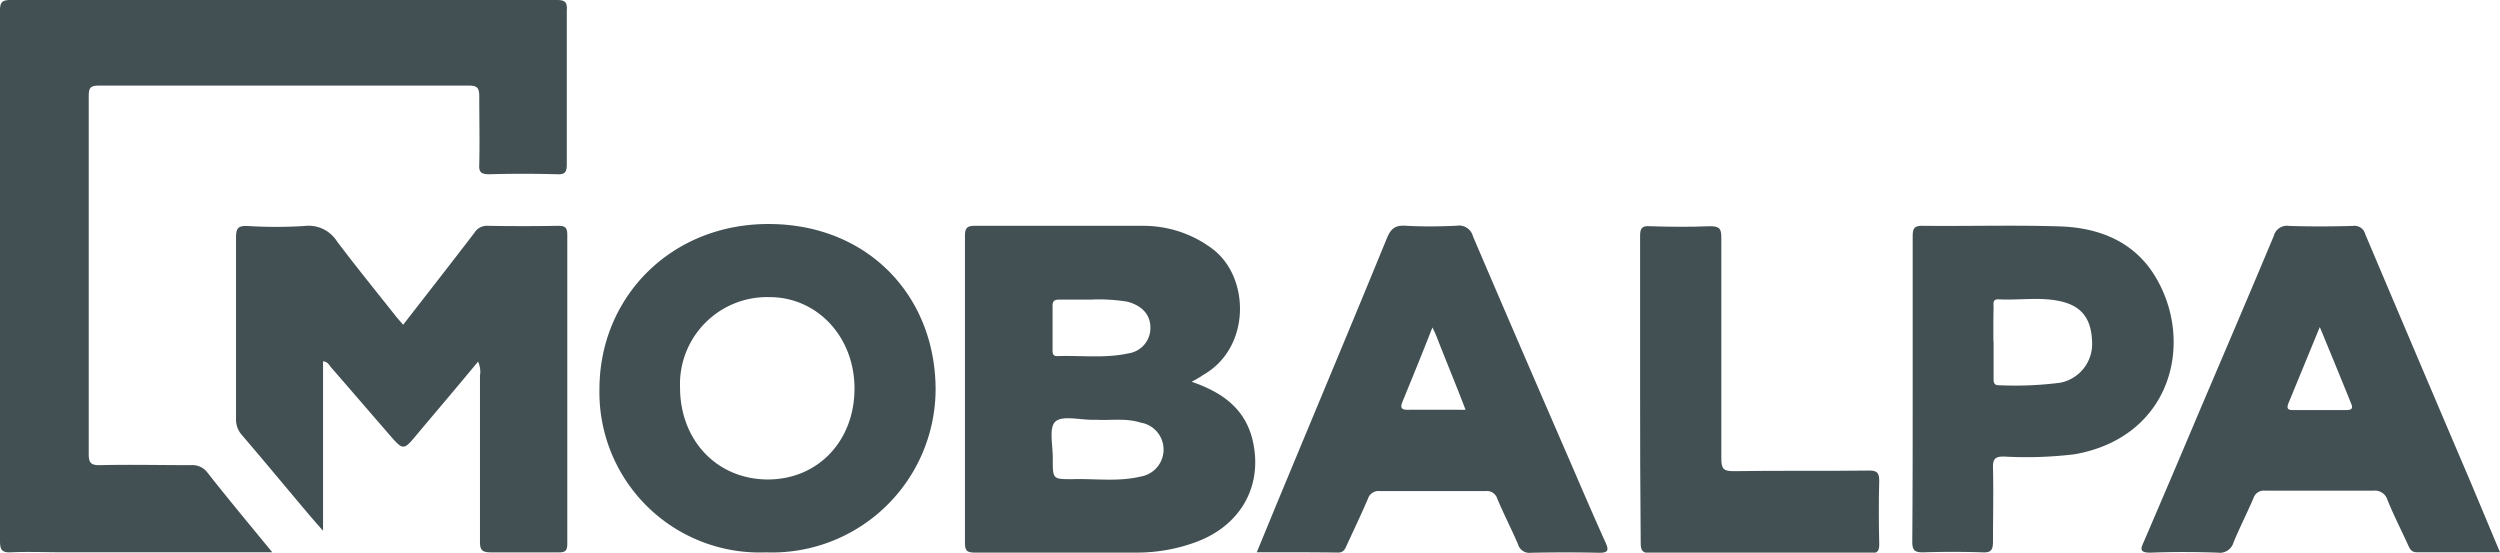
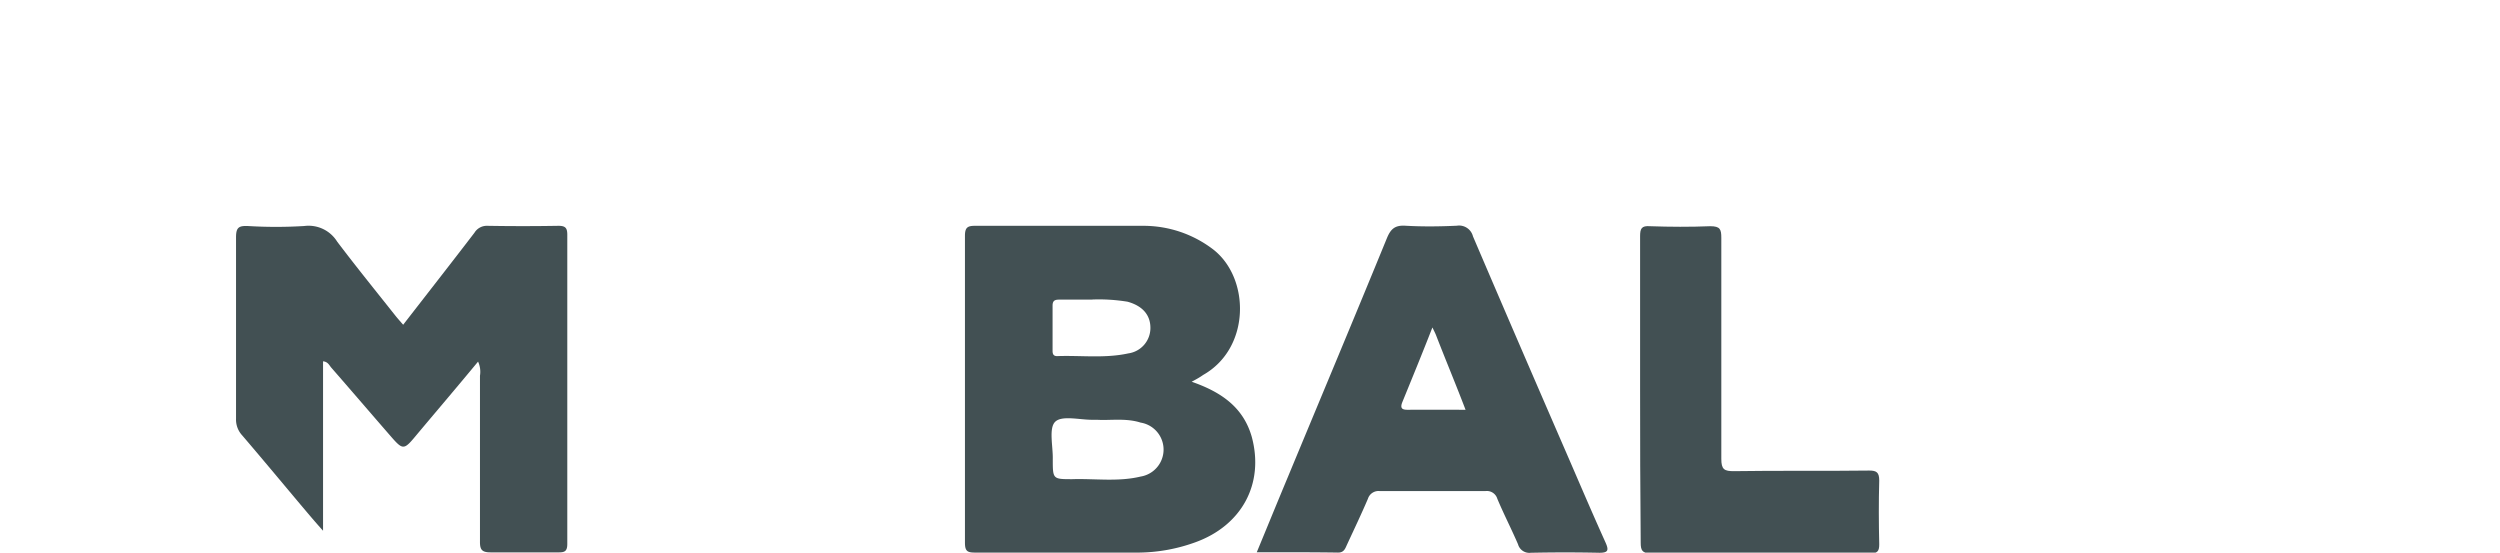
<svg xmlns="http://www.w3.org/2000/svg" viewBox="0 0 249.65 55.18">
  <defs>
    <style>.cls-1{fill:#425053;}</style>
  </defs>
  <title>logo-mobalpa</title>
  <g id="Capa_2" data-name="Capa 2">
    <g id="Capa_1-2" data-name="Capa 1">
-       <path class="cls-1" d="M27.19,55.15h-21c-1.68,0-3.36-.07-5,0C.15,55.23,0,54.87,0,54Q0,34,0,14.06c0-4.33,0-8.66,0-13C0,.22.21,0,1.07,0Q28.34,0,55.6,0c.87,0,1.06.24,1,1.09,0,5.1,0,10.21,0,15.31,0,.78-.17,1.05-1,1q-3.37-.09-6.74,0c-.79,0-1.06-.19-1-1,.05-2.24,0-4.49,0-6.73,0-.81-.14-1.13-1-1.12q-18.49,0-37,0c-.88,0-1,.26-1,1.1q0,17.82,0,35.65c0,.88.17,1.17,1.13,1.15,3-.07,6,0,9.07,0a1.87,1.87,0,0,1,1.66.75C22.75,49.78,24.88,52.34,27.19,55.15Z" />
      <path class="cls-1" d="M119,38.12c2.87,1,5.14,2.49,6,5.5,1.27,4.7-1,8.89-5.71,10.56a17,17,0,0,1-5.51,1c-5.48,0-11,0-16.42,0-.77,0-1-.15-1-1q0-15.32,0-30.63c0-.84.27-1,1-1,5.6,0,11.2,0,16.79,0a11.45,11.45,0,0,1,7,2.36c3.7,2.87,3.74,9.85-1,12.53C119.84,37.66,119.53,37.84,119,38.12Zm-9.47,3.8h-.48c-1.26,0-3-.45-3.67.19s-.22,2.45-.25,3.74c0,2,0,2,1.94,2,2.28-.07,4.58.28,6.83-.26a2.73,2.73,0,0,0,0-5.39C112.43,41.73,110.87,42,109.57,41.92Zm-.49-12c-1.22,0-2.24,0-3.26,0-.43,0-.67.09-.67.6,0,1.51,0,3,0,4.53,0,.35.13.53.5.51,2.35-.08,4.73.24,7.06-.27a2.56,2.56,0,0,0,2.21-2.55c0-1.3-.8-2.2-2.28-2.61A17.84,17.84,0,0,0,109.08,29.91Z" />
      <path class="cls-1" d="M40.26,32.43c2.43-3.13,4.79-6.15,7.12-9.19a1.44,1.44,0,0,1,1.29-.69q3.55.06,7.1,0c.71,0,.88.23.88.9q0,15.44,0,30.87c0,.75-.28.85-.92.84-2.24,0-4.49,0-6.74,0-.88,0-1.07-.28-1.06-1.1,0-5.51,0-11,0-16.54a2.43,2.43,0,0,0-.19-1.41c-2,2.42-4,4.77-6,7.15-1.46,1.76-1.44,1.78-2.89.11-1.93-2.22-3.84-4.45-5.77-6.66-.2-.23-.32-.58-.82-.63V53c-.9-1-1.58-1.82-2.25-2.61-1.94-2.31-3.87-4.63-5.83-6.92a2.32,2.32,0,0,1-.61-1.65c0-6,0-12.08,0-18.13,0-1,.3-1.15,1.18-1.12a46,46,0,0,0,5.63,0,3.36,3.36,0,0,1,3.29,1.56c1.89,2.5,3.87,4.94,5.82,7.4C39.69,31.78,39.93,32.05,40.26,32.43Z" />
-       <path class="cls-1" d="M76.48,55.16A16,16,0,0,1,59.86,38.88c0-9.22,7.17-16.57,17-16.51s16.53,7.18,16.57,16.47A16.34,16.34,0,0,1,76.48,55.16Zm.19-7.28c5,0,8.65-3.83,8.66-9.06s-3.77-9.16-8.5-9.15a8.7,8.7,0,0,0-8.92,9.07C67.93,44,71.62,47.87,76.67,47.88Z" />
-       <path class="cls-1" d="M249.65,55.15c-2.91,0-5.6,0-8.29,0-.52,0-.69-.29-.87-.68-.69-1.52-1.45-3-2.08-4.55A1.3,1.3,0,0,0,237,49c-3.59,0-7.19,0-10.78,0a1.09,1.09,0,0,0-1.19.75c-.64,1.49-1.38,2.94-2,4.44a1.41,1.41,0,0,1-1.54,1c-2.24-.08-4.49-.09-6.74,0-1.11,0-1-.37-.67-1.09q2.75-6.39,5.45-12.79c2.52-5.92,5.05-11.82,7.53-17.75a1.36,1.36,0,0,1,1.53-1c2.12.07,4.25.06,6.37,0a1.11,1.11,0,0,1,1.24.84q5.23,12.36,10.5,24.71Zm-18-22.48-3.13,7.61c-.17.43-.12.68.45.67,1.79,0,3.57,0,5.36,0,.41,0,.67-.12.49-.56C233.82,37.9,232.79,35.41,231.66,32.67Z" />
      <path class="cls-1" d="M125.5,55.15c1.09-2.63,2.1-5.11,3.13-7.57,3.29-7.93,6.61-15.84,9.86-23.78.38-.93.8-1.32,1.84-1.26,1.71.1,3.43.08,5.15,0a1.43,1.43,0,0,1,1.61,1.06c3.2,7.49,6.45,15,9.68,22.44,1.18,2.73,2.35,5.46,3.57,8.16.33.75.25,1-.62,1-2.29-.05-4.57-.05-6.86,0a1.17,1.17,0,0,1-1.27-.85c-.66-1.53-1.42-3-2.07-4.55a1.09,1.09,0,0,0-1.19-.76c-3.51,0-7,0-10.54,0a1.11,1.11,0,0,0-1.19.77c-.66,1.54-1.38,3.05-2.08,4.56-.18.39-.3.82-.91.81C131,55.14,128.32,55.15,125.5,55.15Zm20.85-14.23c-1-2.62-2-5-2.94-7.43-.09-.23-.2-.44-.37-.79-1,2.57-2,5-3,7.45-.26.65,0,.78.58.77C142.48,40.91,144.31,40.92,146.35,40.92Z" />
-       <path class="cls-1" d="M191,38.86c0-5.06,0-10.12,0-15.19,0-.78.08-1.14,1-1.12,4.58.05,9.16-.09,13.73.06,3.88.13,7.36,1.51,9.46,4.95,4,6.53,1.7,16.07-8,17.8a40,40,0,0,1-7.09.23c-.86,0-1.1.24-1.08,1.1.06,2.45,0,4.9,0,7.35,0,.82-.14,1.16-1,1.12q-3-.1-6,0c-.89,0-1.06-.27-1.06-1.1C191,49,191,43.93,191,38.86Zm8.08-4.76h0v3.66c0,.39,0,.73.57.71a35.32,35.32,0,0,0,6.08-.25,3.94,3.94,0,0,0,3.19-3.79c0-2.38-.86-3.75-2.94-4.29s-4.3-.13-6.44-.25c-.6,0-.45.46-.46.79C199.05,31.82,199.06,33,199.06,34.1Z" />
      <path class="cls-1" d="M163.78,38.78c0-5.06,0-10.13,0-15.19,0-.76.14-1.07,1-1,2,.07,4,.08,6,0,1,0,1.11.31,1.11,1.17,0,7.35,0,14.71,0,22.06,0,1.06.29,1.24,1.29,1.23,4.49-.07,9,0,13.48-.06.72,0,1,.17,1,1-.06,2.12-.05,4.24,0,6.37,0,.7-.19.89-.88.89q-11,0-21.94,0c-.86,0-1-.31-1-1.06C163.79,49,163.78,43.89,163.78,38.78Z" />
    </g>
  </g>
</svg>